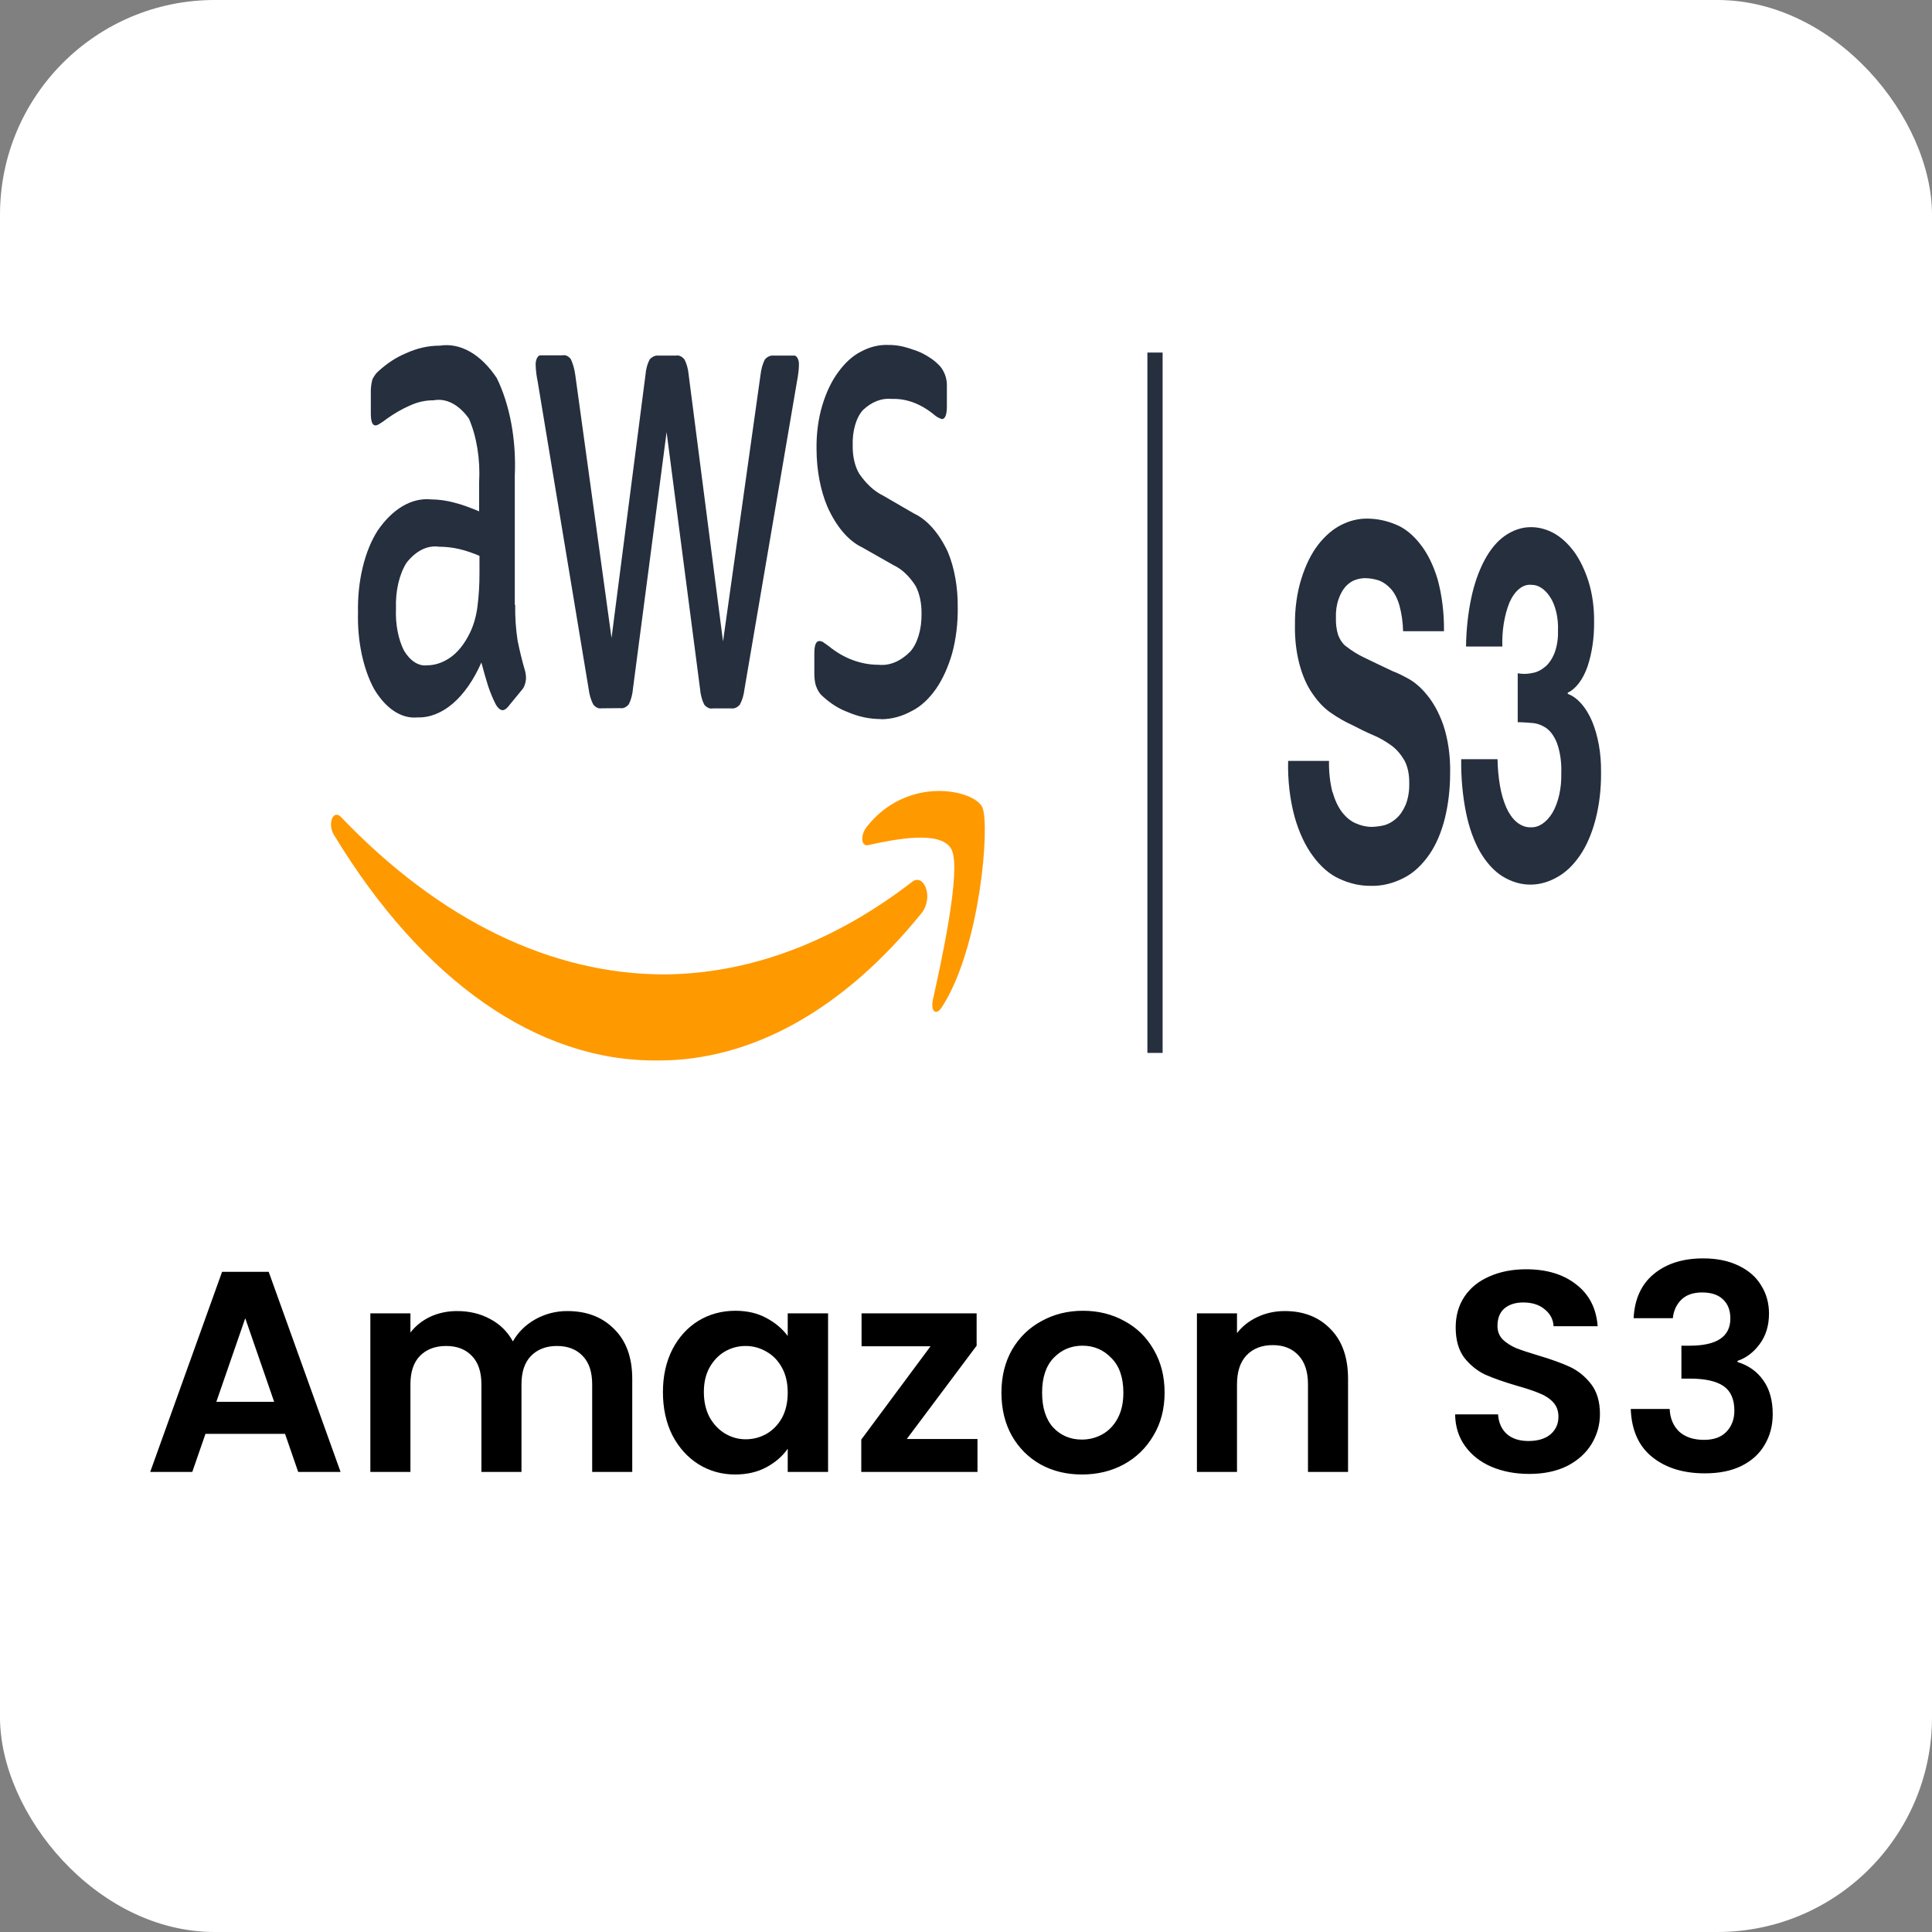
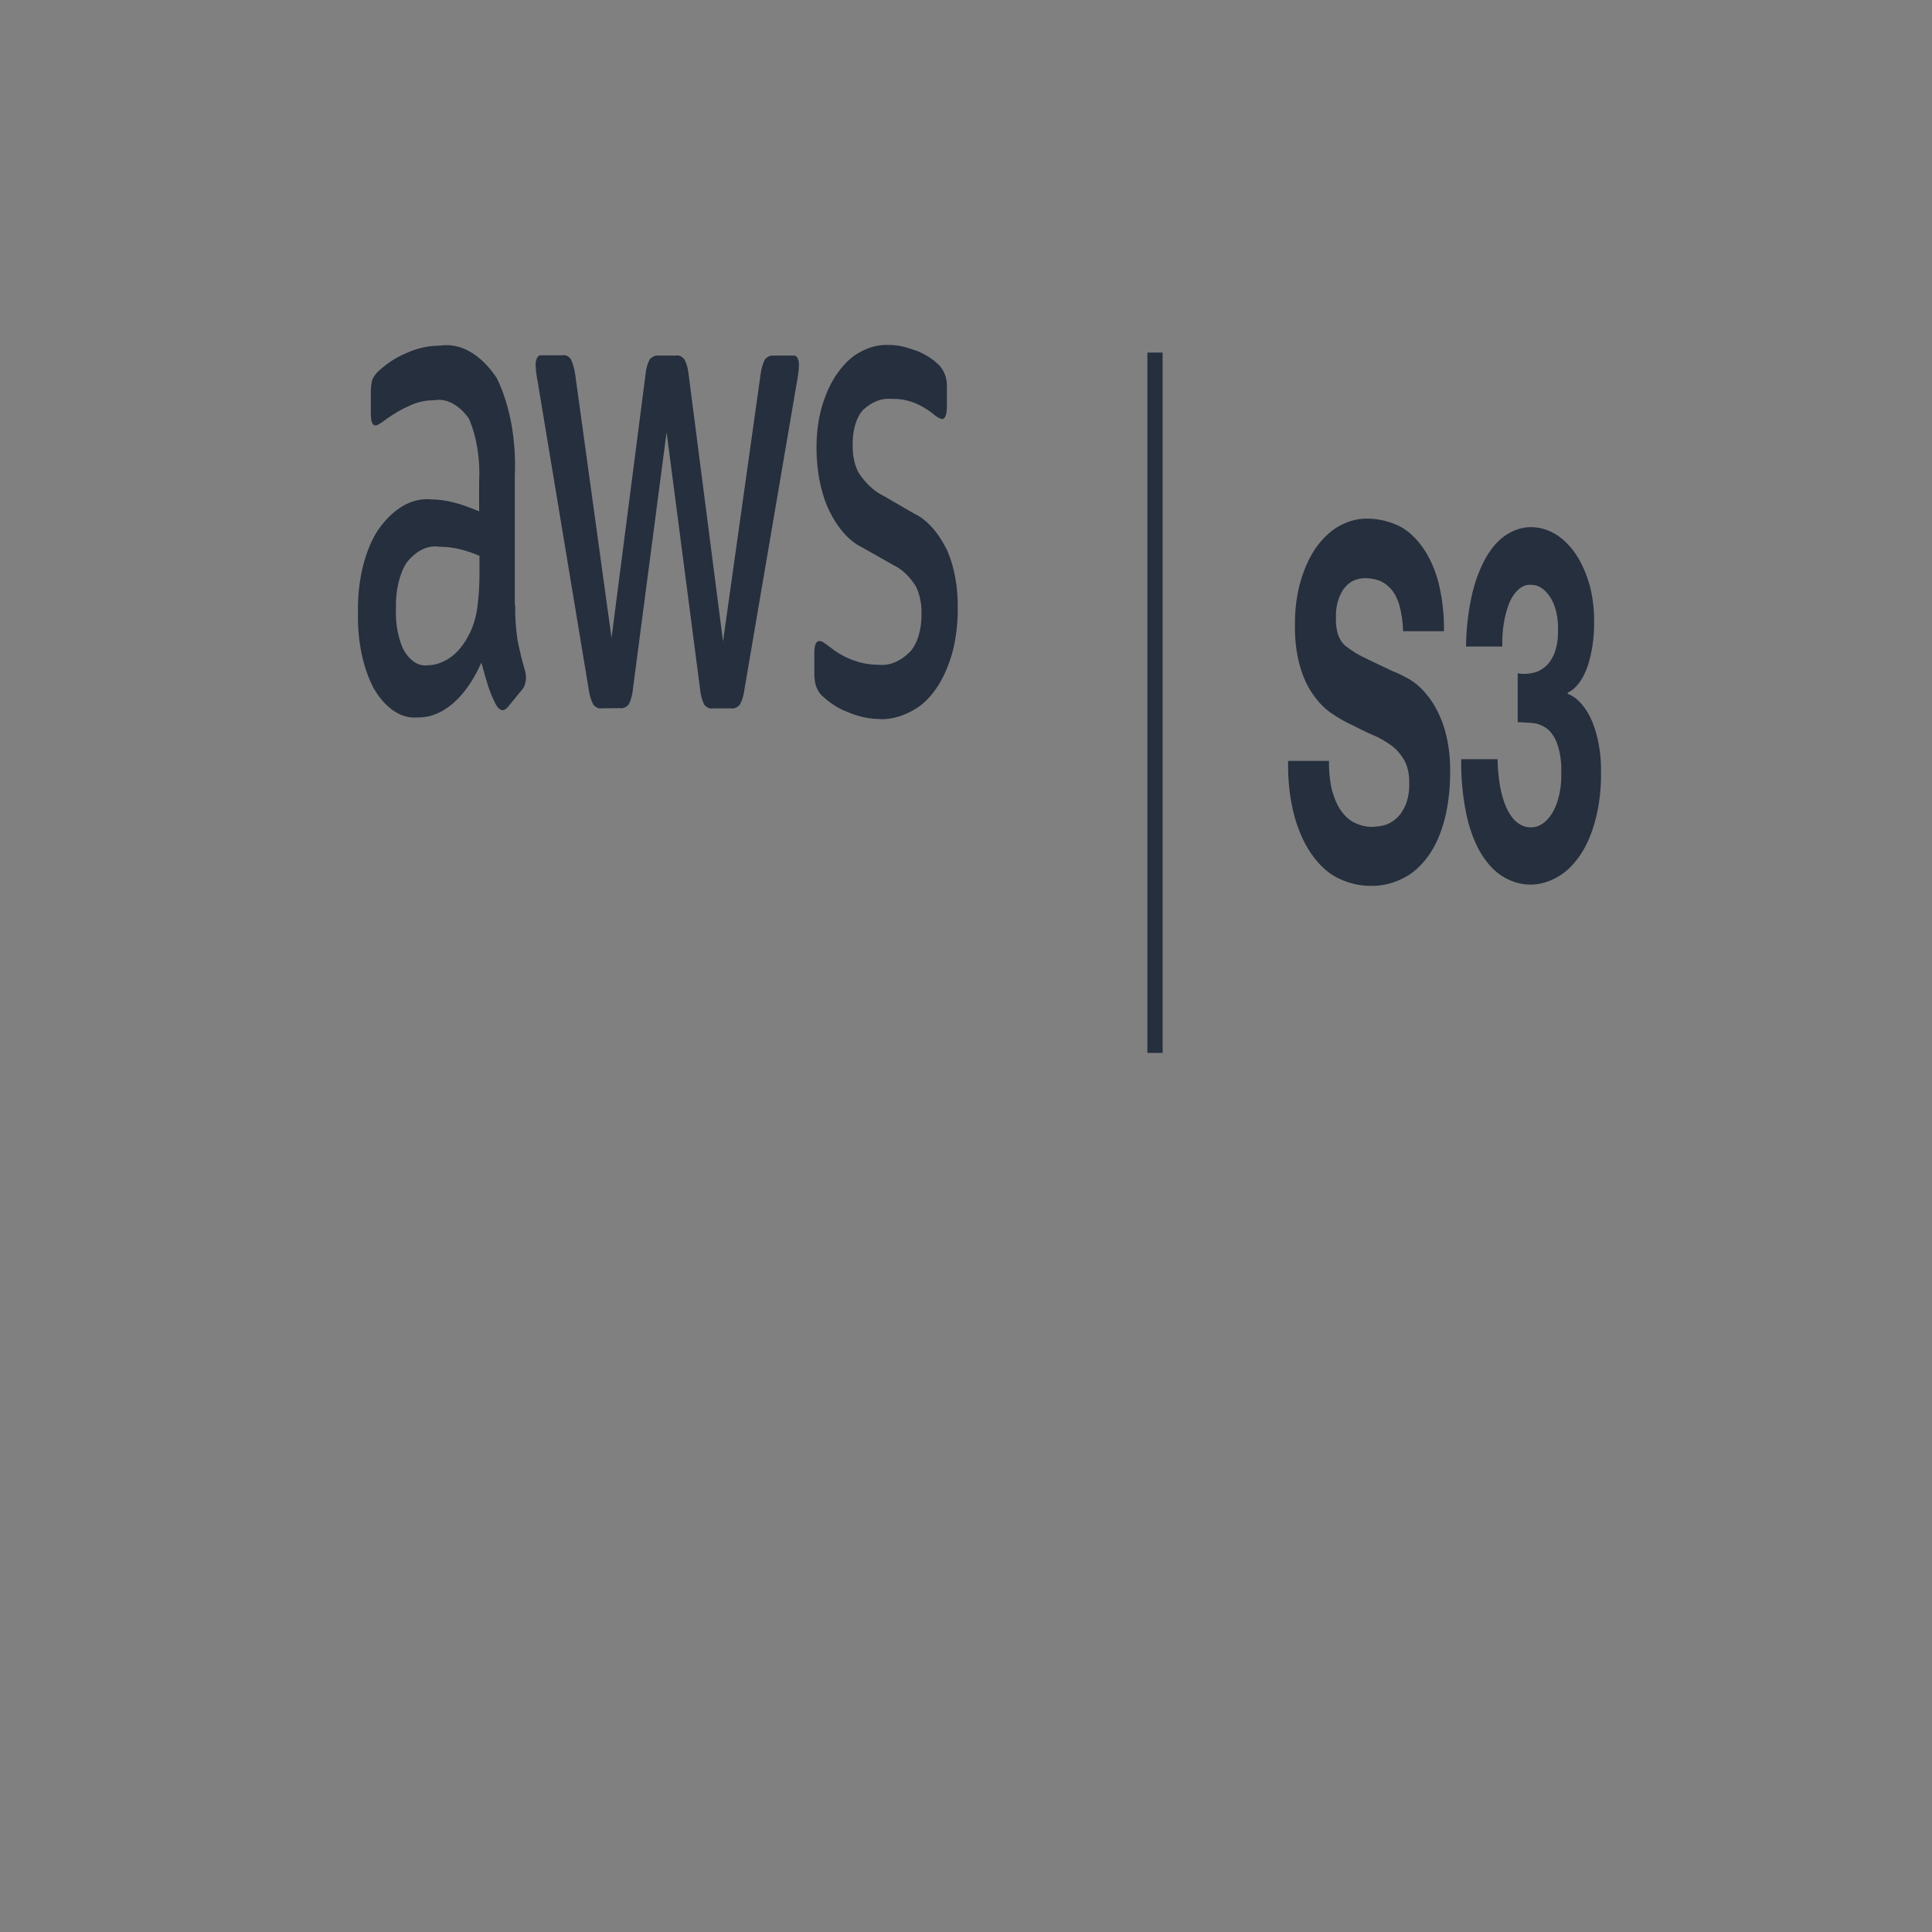
<svg xmlns="http://www.w3.org/2000/svg" width="108" height="108" viewBox="0 0 108 108" fill="none">
  <rect x="0" y="0" width="108" height="108" fill="#808080" stroke="none" />
-   <rect width="108" height="108" rx="12" fill="white" />
  <g clip-path="url(#clip0_1561_29775)">
    <path d="M28.8 33.811C28.789 34.479 28.833 35.146 28.931 35.789C29.04 36.339 29.17 36.874 29.319 37.391C29.371 37.545 29.401 37.721 29.405 37.902C29.398 38.04 29.373 38.173 29.332 38.289C29.291 38.405 29.236 38.502 29.17 38.57L28.404 39.504C28.311 39.623 28.201 39.692 28.088 39.704C27.951 39.68 27.822 39.57 27.723 39.393C27.557 39.074 27.411 38.723 27.285 38.347C27.168 37.969 27.043 37.546 26.909 37.035C26.48 38.011 25.935 38.794 25.316 39.326C24.697 39.858 24.019 40.124 23.335 40.104C22.892 40.147 22.449 40.027 22.031 39.752C21.613 39.477 21.23 39.052 20.904 38.502C20.602 37.941 20.368 37.272 20.214 36.537C20.061 35.803 19.992 35.018 20.012 34.232C19.994 33.365 20.085 32.502 20.277 31.708C20.468 30.914 20.756 30.21 21.118 29.649C21.962 28.428 23.021 27.812 24.096 27.916C24.528 27.92 24.959 27.98 25.387 28.095C25.836 28.206 26.299 28.384 26.784 28.584V26.959C26.854 25.681 26.649 24.405 26.213 23.4C25.648 22.608 24.939 22.242 24.232 22.378C23.789 22.374 23.348 22.471 22.919 22.668C22.472 22.862 22.033 23.115 21.605 23.424C21.466 23.534 21.324 23.631 21.179 23.714C21.117 23.757 21.051 23.78 20.985 23.78C20.814 23.78 20.729 23.565 20.729 23.091V21.998C20.72 21.729 20.75 21.46 20.814 21.218C20.908 21.019 21.024 20.86 21.155 20.75C21.641 20.306 22.156 19.97 22.686 19.751C23.306 19.465 23.943 19.321 24.583 19.322C25.732 19.145 26.875 19.793 27.768 21.13C28.131 21.868 28.408 22.734 28.582 23.675C28.756 24.616 28.822 25.612 28.777 26.602V33.811H28.8ZM23.866 37.191C24.293 37.193 24.716 37.057 25.118 36.792C25.562 36.504 25.96 36.014 26.273 35.368C26.471 34.961 26.613 34.473 26.686 33.944C26.767 33.311 26.807 32.662 26.803 32.012V31.073C26.434 30.913 26.061 30.787 25.685 30.695C25.306 30.607 24.924 30.562 24.542 30.562C23.9 30.469 23.261 30.783 22.731 31.451C22.529 31.763 22.371 32.157 22.267 32.601C22.164 33.045 22.118 33.527 22.135 34.009C22.116 34.438 22.146 34.87 22.224 35.276C22.301 35.683 22.424 36.056 22.584 36.371C22.756 36.656 22.958 36.876 23.177 37.017C23.397 37.158 23.629 37.218 23.861 37.194L23.866 37.191ZM33.625 39.595C33.462 39.624 33.298 39.548 33.163 39.38C33.037 39.141 32.948 38.844 32.907 38.521L30.053 21.308C29.992 21.024 29.955 20.724 29.944 20.419C29.937 20.289 29.957 20.16 30.001 20.056C30.044 19.953 30.108 19.884 30.178 19.863H31.442C31.608 19.826 31.775 19.902 31.912 20.078C32.026 20.328 32.109 20.621 32.155 20.937L34.185 35.663L36.083 20.952C36.109 20.628 36.192 20.327 36.317 20.093C36.464 19.934 36.633 19.859 36.803 19.878H37.776C37.947 19.843 38.119 19.919 38.262 20.093C38.386 20.328 38.468 20.628 38.497 20.952L40.418 35.856L42.514 20.952C42.55 20.63 42.634 20.333 42.757 20.093C42.898 19.937 43.061 19.862 43.226 19.878H44.356C44.392 19.87 44.428 19.874 44.462 19.891C44.496 19.908 44.529 19.938 44.557 19.977C44.585 20.017 44.609 20.067 44.627 20.124C44.644 20.18 44.656 20.243 44.66 20.308V20.419C44.658 20.539 44.65 20.659 44.636 20.776C44.614 20.965 44.586 21.151 44.55 21.332L41.616 38.527C41.578 38.853 41.489 39.152 41.36 39.386C41.222 39.545 41.06 39.62 40.898 39.601H39.852C39.681 39.636 39.509 39.56 39.366 39.386C39.241 39.14 39.159 38.83 39.132 38.497L37.263 24.156L35.385 38.482C35.358 38.815 35.276 39.125 35.151 39.371C35.006 39.54 34.835 39.615 34.665 39.586L33.625 39.595ZM49.246 40.196C48.614 40.198 47.984 40.064 47.369 39.797C46.883 39.616 46.413 39.317 45.971 38.907C45.814 38.775 45.682 38.557 45.594 38.285C45.546 38.089 45.521 37.877 45.522 37.662V36.524C45.522 36.056 45.619 35.834 45.801 35.834C45.875 35.835 45.949 35.857 46.019 35.901C46.092 35.946 46.201 36.034 46.323 36.116C46.752 36.465 47.2 36.727 47.66 36.895C48.136 37.073 48.621 37.162 49.107 37.161C49.724 37.227 50.339 36.972 50.881 36.427C51.079 36.209 51.242 35.898 51.353 35.527C51.465 35.155 51.52 34.737 51.514 34.314C51.519 34.027 51.492 33.742 51.436 33.474C51.379 33.207 51.294 32.963 51.185 32.757C50.83 32.204 50.41 31.808 49.958 31.599L48.197 30.599C47.434 30.24 46.752 29.444 46.253 28.329C45.862 27.407 45.648 26.274 45.645 25.107C45.631 24.245 45.744 23.392 45.973 22.638C46.191 21.922 46.489 21.3 46.849 20.814C47.228 20.286 47.658 19.895 48.117 19.661C48.614 19.391 49.131 19.264 49.649 19.283C49.921 19.279 50.193 19.309 50.464 19.371C50.743 19.438 50.999 19.528 51.253 19.616C51.488 19.706 51.72 19.825 51.946 19.973C52.122 20.081 52.294 20.216 52.457 20.378C52.602 20.506 52.727 20.697 52.822 20.935C52.906 21.147 52.945 21.408 52.931 21.669V22.715C52.931 23.183 52.834 23.426 52.652 23.426C52.492 23.381 52.336 23.291 52.19 23.16C51.455 22.565 50.659 22.271 49.856 22.3C49.296 22.24 48.737 22.455 48.238 22.923C48.053 23.125 47.901 23.417 47.8 23.766C47.7 24.116 47.653 24.509 47.667 24.903C47.661 25.199 47.69 25.494 47.754 25.767C47.817 26.04 47.912 26.284 48.032 26.482C48.426 27.055 48.881 27.472 49.369 27.706L51.095 28.707C51.828 29.049 52.486 29.794 52.98 30.841C53.354 31.733 53.551 32.831 53.538 33.955C53.55 34.849 53.441 35.733 53.223 36.532C53.003 37.289 52.701 37.956 52.335 38.491C51.935 39.066 51.476 39.49 50.986 39.736C50.422 40.049 49.837 40.206 49.248 40.205L49.246 40.196Z" fill="#252F3E" />
-     <path d="M51.545 51.007C47.177 56.429 42.016 59.313 36.738 59.281C30.066 59.343 23.621 54.845 18.665 46.668C18.288 46.046 18.629 45.2 19.078 45.689C24.587 51.446 30.821 54.473 37.164 54.47C41.904 54.428 46.592 52.676 50.962 49.316C51.632 48.76 52.202 50.115 51.545 51.007Z" fill="#FF9900" />
-     <path d="M53.212 47.533C52.701 46.333 49.832 46.956 48.532 47.244C48.143 47.332 48.082 46.709 48.434 46.243C50.719 43.307 54.476 44.151 54.914 45.13C55.351 46.11 54.796 53.005 52.652 56.298C52.324 56.809 52.008 56.542 52.153 55.868C52.64 53.684 53.722 48.715 53.212 47.533Z" fill="#FF9900" />
    <path d="M74.498 44.288C74.621 44.73 74.8 45.112 75.021 45.4C75.251 45.697 75.512 45.908 75.787 46.023C76.081 46.156 76.384 46.224 76.687 46.223C76.915 46.215 77.142 46.186 77.368 46.135C77.604 46.074 77.834 45.946 78.048 45.757C78.252 45.581 78.431 45.323 78.571 45.001C78.716 44.65 78.79 44.217 78.777 43.777C78.782 43.538 78.76 43.3 78.712 43.078C78.664 42.857 78.591 42.656 78.498 42.488C78.284 42.135 78.037 41.856 77.769 41.666C77.437 41.426 77.096 41.233 76.748 41.088C76.371 40.931 75.982 40.731 75.593 40.532C75.195 40.353 74.803 40.13 74.42 39.864C74.051 39.617 73.706 39.264 73.399 38.818C73.073 38.37 72.811 37.785 72.635 37.112C72.459 36.439 72.375 35.698 72.389 34.952C72.376 34.033 72.502 33.124 72.754 32.328C72.985 31.591 73.3 30.954 73.678 30.46C74.07 29.956 74.507 29.58 74.969 29.347C75.44 29.107 75.927 28.987 76.416 28.991C76.96 28.99 77.503 29.102 78.033 29.324C78.527 29.522 78.995 29.901 79.407 30.436C79.806 30.943 80.135 31.614 80.367 32.395C80.611 33.292 80.732 34.285 80.719 35.287H78.434C78.422 34.784 78.352 34.292 78.228 33.842C78.118 33.462 77.954 33.144 77.754 32.921C77.551 32.7 77.329 32.542 77.098 32.453C76.833 32.364 76.564 32.32 76.295 32.319C76.103 32.322 75.912 32.36 75.724 32.431C75.539 32.501 75.362 32.629 75.201 32.809C75.05 32.986 74.921 33.221 74.825 33.498C74.716 33.809 74.665 34.176 74.679 34.544C74.669 34.87 74.71 35.194 74.796 35.478C74.912 35.783 75.076 36.016 75.266 36.146C75.582 36.39 75.907 36.591 76.239 36.748C76.652 36.947 77.199 37.216 77.868 37.527C78.062 37.595 78.342 37.728 78.707 37.927C79.082 38.13 79.439 38.438 79.763 38.839C80.127 39.273 80.438 39.841 80.675 40.508C80.949 41.322 81.084 42.267 81.063 43.222C81.064 44.089 80.964 44.946 80.771 45.737C80.577 46.517 80.285 47.202 79.92 47.739C79.506 48.34 79.031 48.786 78.522 49.051C77.895 49.384 77.243 49.542 76.59 49.519C76.007 49.519 75.427 49.385 74.863 49.12C74.332 48.881 73.832 48.451 73.393 47.853C72.965 47.279 72.616 46.533 72.372 45.673C72.106 44.701 71.981 43.621 72.007 42.535H74.292C74.28 43.141 74.347 43.743 74.487 44.292L74.498 44.288ZM85.585 37.63C85.837 37.606 86.084 37.501 86.315 37.319C86.535 37.161 86.728 36.9 86.875 36.563C87.03 36.186 87.107 35.722 87.093 35.251C87.106 34.893 87.073 34.535 86.994 34.206C86.916 33.877 86.796 33.587 86.644 33.361C86.353 32.923 85.987 32.687 85.611 32.693C85.379 32.666 85.146 32.741 84.933 32.911C84.719 33.082 84.531 33.343 84.383 33.672C84.095 34.384 83.953 35.258 83.982 36.142H81.952C81.963 35.213 82.062 34.295 82.244 33.428C82.41 32.639 82.663 31.92 82.986 31.314C83.304 30.718 83.69 30.255 84.116 29.957C84.585 29.63 85.084 29.464 85.586 29.468C86.014 29.468 86.44 29.58 86.85 29.8C87.256 30.023 87.638 30.369 87.98 30.823C88.31 31.274 88.587 31.841 88.795 32.491C89.014 33.187 89.123 33.98 89.111 34.783C89.12 35.653 88.993 36.509 88.746 37.252C88.492 37.982 88.097 38.507 87.639 38.721V38.788C88.178 38.986 88.661 39.531 89 40.323C89.336 41.135 89.512 42.132 89.499 43.15C89.512 44.08 89.404 45.002 89.183 45.84C88.98 46.61 88.686 47.287 88.321 47.82C87.949 48.362 87.524 48.77 87.069 49.021C86.593 49.297 86.097 49.442 85.598 49.45C85.048 49.462 84.502 49.303 83.981 48.982C83.52 48.694 83.097 48.231 82.74 47.625C82.389 47.01 82.119 46.257 81.951 45.422C81.759 44.468 81.668 43.456 81.683 42.441H83.713C83.721 42.939 83.766 43.434 83.847 43.91C83.922 44.354 84.042 44.769 84.199 45.134C84.351 45.473 84.542 45.746 84.759 45.935C85.01 46.148 85.285 46.255 85.562 46.246C86.008 46.271 86.442 45.985 86.777 45.445C86.944 45.163 87.075 44.818 87.161 44.434C87.248 44.05 87.287 43.635 87.276 43.22C87.299 42.632 87.216 42.047 87.041 41.552C86.892 41.17 86.685 40.876 86.445 40.706C86.192 40.533 85.925 40.435 85.656 40.416C85.363 40.394 85.096 40.371 84.841 40.371V37.637C85.088 37.682 85.338 37.682 85.585 37.637V37.63ZM64.14 19.707H64.991V58.859H64.14V19.707Z" fill="#252F3E" />
  </g>
-   <path d="M15.934 80.153H11.486L10.749 82.281H8.397L12.414 71.097H15.021L19.038 82.281H16.669L15.934 80.153ZM15.325 78.361L13.71 73.689L12.094 78.361H15.325ZM31.711 73.289C32.799 73.289 33.674 73.625 34.335 74.297C35.007 74.959 35.343 75.887 35.343 77.081V82.281H33.103V77.385C33.103 76.692 32.927 76.164 32.575 75.801C32.223 75.428 31.743 75.241 31.135 75.241C30.527 75.241 30.042 75.428 29.679 75.801C29.327 76.164 29.151 76.692 29.151 77.385V82.281H26.911V77.385C26.911 76.692 26.735 76.164 26.383 75.801C26.031 75.428 25.551 75.241 24.943 75.241C24.325 75.241 23.834 75.428 23.471 75.801C23.119 76.164 22.943 76.692 22.943 77.385V82.281H20.703V73.417H22.943V74.489C23.231 74.116 23.599 73.823 24.047 73.609C24.506 73.396 25.007 73.289 25.551 73.289C26.245 73.289 26.863 73.439 27.407 73.737C27.951 74.025 28.373 74.441 28.671 74.985C28.959 74.473 29.375 74.063 29.919 73.753C30.474 73.444 31.071 73.289 31.711 73.289ZM37.058 77.817C37.058 76.921 37.234 76.127 37.586 75.433C37.949 74.74 38.434 74.207 39.042 73.833C39.66 73.46 40.349 73.273 41.106 73.273C41.767 73.273 42.343 73.407 42.834 73.673C43.335 73.94 43.735 74.276 44.034 74.681V73.417H46.29V82.281H44.034V80.985C43.746 81.401 43.346 81.748 42.834 82.025C42.333 82.292 41.751 82.425 41.09 82.425C40.343 82.425 39.66 82.233 39.042 81.849C38.434 81.465 37.949 80.927 37.586 80.233C37.234 79.529 37.058 78.724 37.058 77.817ZM44.034 77.849C44.034 77.305 43.927 76.841 43.714 76.457C43.501 76.063 43.212 75.764 42.85 75.561C42.487 75.348 42.098 75.241 41.682 75.241C41.266 75.241 40.882 75.343 40.53 75.545C40.178 75.748 39.89 76.047 39.666 76.441C39.453 76.825 39.346 77.284 39.346 77.817C39.346 78.351 39.453 78.82 39.666 79.225C39.89 79.62 40.178 79.924 40.53 80.137C40.892 80.351 41.276 80.457 41.682 80.457C42.098 80.457 42.487 80.356 42.85 80.153C43.212 79.94 43.501 79.641 43.714 79.257C43.927 78.863 44.034 78.393 44.034 77.849ZM50.69 80.441H54.642V82.281H48.146V80.473L52.018 75.257H48.162V73.417H54.594V75.225L50.69 80.441ZM60.477 82.425C59.624 82.425 58.856 82.239 58.173 81.865C57.491 81.481 56.952 80.943 56.557 80.249C56.173 79.556 55.981 78.756 55.981 77.849C55.981 76.943 56.179 76.143 56.574 75.449C56.979 74.756 57.528 74.223 58.221 73.849C58.915 73.465 59.688 73.273 60.541 73.273C61.395 73.273 62.168 73.465 62.861 73.849C63.555 74.223 64.099 74.756 64.493 75.449C64.899 76.143 65.102 76.943 65.102 77.849C65.102 78.756 64.894 79.556 64.478 80.249C64.072 80.943 63.517 81.481 62.813 81.865C62.12 82.239 61.342 82.425 60.477 82.425ZM60.477 80.473C60.883 80.473 61.261 80.377 61.614 80.185C61.976 79.983 62.264 79.684 62.477 79.289C62.691 78.895 62.797 78.415 62.797 77.849C62.797 77.007 62.574 76.361 62.126 75.913C61.688 75.455 61.15 75.225 60.51 75.225C59.87 75.225 59.331 75.455 58.894 75.913C58.467 76.361 58.254 77.007 58.254 77.849C58.254 78.692 58.462 79.343 58.877 79.801C59.304 80.249 59.837 80.473 60.477 80.473ZM71.821 73.289C72.877 73.289 73.731 73.625 74.381 74.297C75.032 74.959 75.357 75.887 75.357 77.081V82.281H73.117V77.385C73.117 76.681 72.941 76.143 72.589 75.769C72.237 75.385 71.757 75.193 71.149 75.193C70.531 75.193 70.04 75.385 69.677 75.769C69.325 76.143 69.149 76.681 69.149 77.385V82.281H66.909V73.417H69.149V74.521C69.448 74.137 69.827 73.839 70.285 73.625C70.755 73.401 71.267 73.289 71.821 73.289ZM85.486 82.393C84.707 82.393 84.003 82.26 83.374 81.993C82.755 81.727 82.264 81.343 81.902 80.841C81.539 80.34 81.352 79.748 81.342 79.065H83.742C83.774 79.524 83.934 79.887 84.222 80.153C84.52 80.42 84.926 80.553 85.438 80.553C85.96 80.553 86.371 80.431 86.67 80.185C86.968 79.929 87.118 79.599 87.118 79.193C87.118 78.863 87.016 78.591 86.814 78.377C86.611 78.164 86.355 77.999 86.046 77.881C85.747 77.753 85.331 77.615 84.798 77.465C84.072 77.252 83.48 77.044 83.022 76.841C82.574 76.628 82.184 76.313 81.854 75.897C81.534 75.471 81.374 74.905 81.374 74.201C81.374 73.54 81.539 72.964 81.87 72.473C82.2 71.983 82.664 71.609 83.262 71.353C83.859 71.087 84.542 70.953 85.31 70.953C86.462 70.953 87.395 71.236 88.11 71.801C88.835 72.356 89.235 73.135 89.31 74.137H86.846C86.824 73.753 86.659 73.439 86.35 73.193C86.051 72.937 85.651 72.809 85.15 72.809C84.712 72.809 84.36 72.921 84.094 73.145C83.838 73.369 83.71 73.695 83.71 74.121C83.71 74.42 83.806 74.671 83.998 74.873C84.2 75.065 84.446 75.225 84.734 75.353C85.032 75.471 85.448 75.609 85.982 75.769C86.707 75.983 87.299 76.196 87.758 76.409C88.216 76.623 88.611 76.943 88.942 77.369C89.272 77.796 89.438 78.356 89.438 79.049C89.438 79.647 89.283 80.201 88.974 80.713C88.664 81.225 88.211 81.636 87.614 81.945C87.016 82.244 86.307 82.393 85.486 82.393ZM91.32 73.689C91.374 72.623 91.747 71.801 92.44 71.225C93.144 70.639 94.067 70.345 95.208 70.345C95.987 70.345 96.654 70.484 97.208 70.761C97.763 71.028 98.179 71.396 98.456 71.865C98.744 72.324 98.888 72.847 98.888 73.433C98.888 74.105 98.712 74.676 98.36 75.145C98.019 75.604 97.608 75.913 97.128 76.073V76.137C97.747 76.329 98.227 76.671 98.568 77.161C98.92 77.652 99.096 78.281 99.096 79.049C99.096 79.689 98.947 80.26 98.648 80.761C98.36 81.263 97.928 81.657 97.352 81.945C96.787 82.223 96.104 82.361 95.304 82.361C94.099 82.361 93.118 82.057 92.36 81.449C91.603 80.841 91.203 79.945 91.16 78.761H93.336C93.358 79.284 93.534 79.705 93.864 80.025C94.206 80.335 94.67 80.489 95.256 80.489C95.8 80.489 96.216 80.34 96.504 80.041C96.803 79.732 96.952 79.337 96.952 78.857C96.952 78.217 96.75 77.759 96.344 77.481C95.939 77.204 95.31 77.065 94.456 77.065H93.992V75.225H94.456C95.971 75.225 96.728 74.719 96.728 73.705C96.728 73.247 96.59 72.889 96.312 72.633C96.046 72.377 95.656 72.249 95.144 72.249C94.643 72.249 94.254 72.388 93.976 72.665C93.71 72.932 93.555 73.273 93.512 73.689H91.32Z" fill="black" />
  <defs>
    <clipPath id="clip0_1561_29775">
      <rect width="71" height="40" fill="white" transform="translate(18.5 19.281)" />
    </clipPath>
  </defs>
</svg>